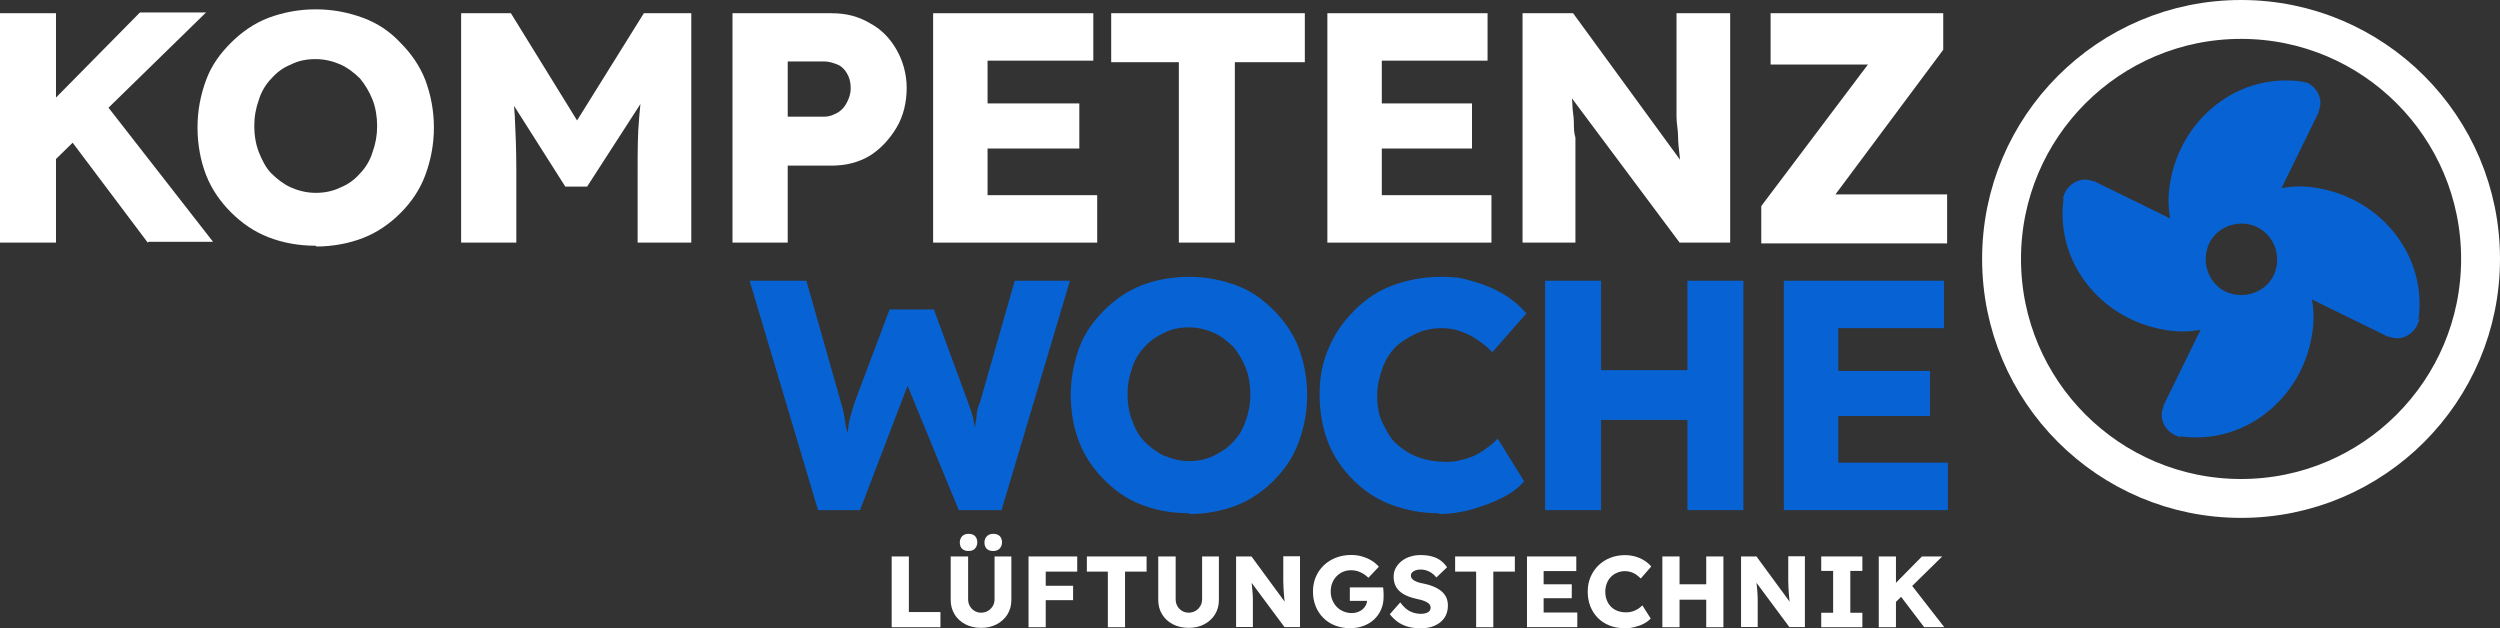
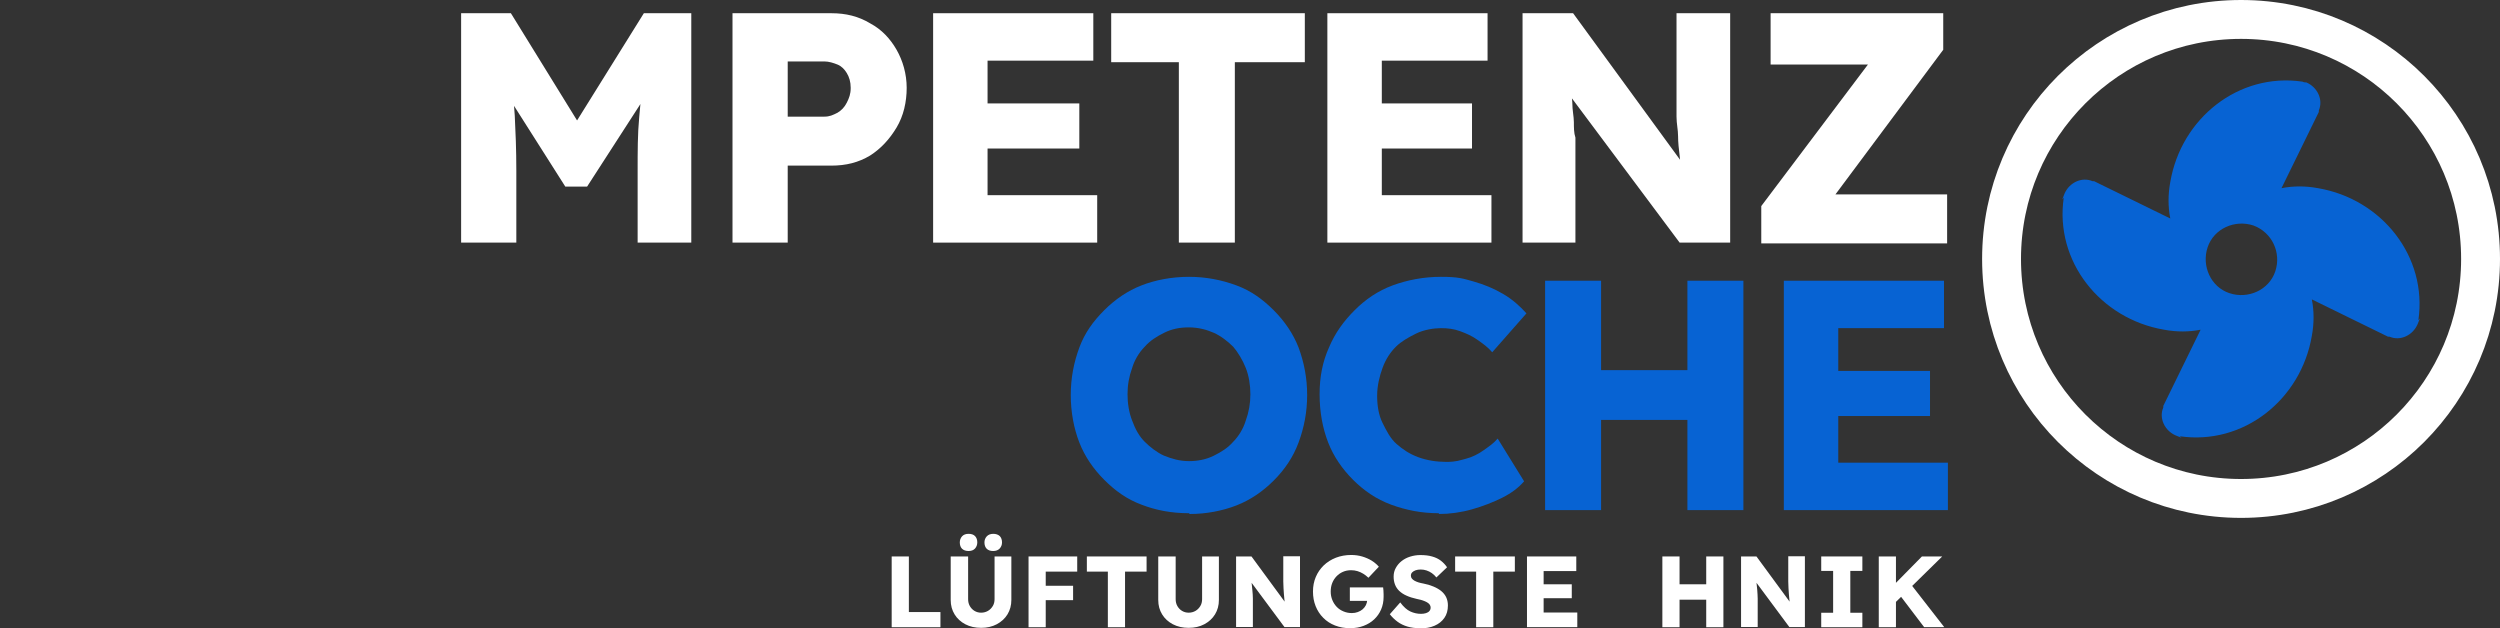
<svg xmlns="http://www.w3.org/2000/svg" id="Ebene_1" data-name="Ebene 1" viewBox="0 0 321.5 80.79">
  <rect x="0" y="0" width="321.5" height="80.79" fill="#333333" stroke="none" />
-   <path d="M0,31.2V1.7h7.2v29.5H0ZM5.2,22.5l-1.9-6L18,1.6h8.5L5.2,22.4h0v.1ZM19,31.2l-10.9-14.5,4.8-4.2,14.5,18.6h-8.3l-.1.1Z" fill="#fff" />
-   <path d="M40.6,31.6c-2.3,0-4.3-.4-6.1-1.1s-3.4-1.8-4.8-3.2-2.5-3-3.2-4.8-1.1-3.9-1.1-6.1.4-4.2,1.1-6.1,1.8-3.4,3.2-4.8,3-2.5,4.8-3.2c1.9-.7,3.9-1.1,6.1-1.1s4.2.4,6.1,1.1,3.5,1.8,4.8,3.2c1.4,1.4,2.5,3,3.2,4.8.7,1.9,1.1,3.9,1.1,6.1s-.4,4.2-1.1,6.1c-.7,1.9-1.8,3.5-3.2,4.9s-3,2.5-4.8,3.2-3.9,1.1-6,1.1h0l-.1-.1ZM40.6,24.8c1.1,0,2.2-.2,3.2-.7,1-.4,1.8-1,2.5-1.8.7-.7,1.3-1.7,1.6-2.7.4-1.1.6-2.2.6-3.4s-.2-2.4-.6-3.4-1-2-1.6-2.7c-.7-.7-1.6-1.4-2.5-1.8s-2-.7-3.2-.7-2.2.2-3.2.7c-1,.4-1.8,1-2.5,1.8-.7.7-1.3,1.7-1.6,2.7-.4,1.1-.6,2.2-.6,3.4s.2,2.4.6,3.4.9,2,1.6,2.7,1.6,1.4,2.5,1.8,2,.7,3.2.7h0Z" fill="#fff" />
  <path d="M59.3,31.2V1.7h6.4l10.8,17.5h-4.6L82.8,1.7h6.1v29.5h-6.9v-9.2c0-2.5,0-4.8.2-6.9.2-2,.3-4,.7-6l.8,2.2-8.2,12.7h-2.8l-8-12.6.8-2.3c.3,1.9.6,3.8.7,5.8s.2,4.3.2,7.1v9.2h-7.1Z" fill="#fff" />
  <path d="M94.2,31.2V1.7h12.7c1.9,0,3.5.4,5,1.3,1.5.8,2.6,2,3.4,3.4s1.3,3.1,1.3,4.9-.4,3.6-1.3,5.1-2,2.7-3.4,3.6c-1.5.9-3.1,1.3-5,1.3h-5.6v9.9h-7.2.1ZM101.3,15h4.7c.7,0,1.1-.2,1.7-.5.5-.3.9-.7,1.2-1.3.3-.6.5-1.1.5-1.9s-.2-1.4-.5-1.9-.7-.9-1.2-1.1c-.5-.2-1.1-.4-1.7-.4h-4.7v7h0v.1Z" fill="#fff" />
  <path d="M120,31.2V1.7h20.6v6.1h-13.6v17.3h14.1v6.1h-21.1ZM123.5,19.1v-5.8h15.3v5.8h-15.3Z" fill="#fff" />
  <path d="M151.6,31.2V8h-8.7V1.7h24.9v6.3h-9v23.2h-7.2Z" fill="#fff" />
  <path d="M170.7,31.2V1.7h20.6v6.1h-13.6v17.3h14.1v6.1h-21.1ZM174,19.1v-5.8h15.3v5.8h-15.3Z" fill="#fff" />
  <path d="M195.8,31.2V1.7h6.5l15.4,21.1-1.4-.2c-.2-.9-.2-1.8-.3-2.6s-.2-1.7-.2-2.5-.2-1.6-.2-2.5V1.7h6.9v29.5h-6.5l-16.2-21.7,2.1.3c.2,1.4.2,2.5.3,3.4,0,1,.2,1.8.2,2.5s0,1.4.2,2v13.5h-6.9.2-.1Z" fill="#fff" />
  <path d="M226.5,31.2v-4.7l15.9-21.1,2.5,2.9h-17.2V1.7h22.2v4.7l-15.8,21.2-2.5-2.6h18.8v6.3h-23.9v-.1Z" fill="#fff" />
-   <path d="M105.2,65.6l-8.8-29.5h7.3l4.4,15.5c.2.7.4,1.4.5,2.1s.2,1.4.4,2,.2,1.2.2,1.8,0,1,.2,1.4h-.9c.2-1.1.3-2,.4-2.8.2-.8.2-1.6.4-2.3s.4-1.5.7-2.3l4.4-11.7h5.7l4.3,11.7c.3.9.7,1.8.8,2.6s.4,1.6.5,2.4c.2.7.2,1.5.3,2.2l-.8.2v-2.7c0-.4,0-.8.2-1.3,0-.5.2-1,.2-1.5s.2-1.1.5-1.9l4.4-15.4h7.1l-8.8,29.5h-5.5l-7-17h.8l-6.5,17h-5.6.2Z" fill="#0763d3" />
  <path d="M152.9,66c-2.3,0-4.3-.4-6.1-1.1-1.9-.7-3.4-1.8-4.8-3.2-1.4-1.4-2.5-3-3.2-4.8s-1.1-3.9-1.1-6.1.4-4.2,1.1-6.1,1.8-3.4,3.2-4.8,3-2.5,4.8-3.2,3.9-1.1,6.1-1.1,4.2.4,6.1,1.1,3.4,1.8,4.8,3.2c1.4,1.4,2.5,3,3.2,4.8.7,1.9,1.1,3.9,1.1,6.1s-.4,4.2-1.1,6.1-1.8,3.5-3.2,4.9-3,2.5-4.8,3.2-3.9,1.1-6,1.1h0l-.1-.1ZM152.9,59.3c1.1,0,2.2-.2,3.2-.7s1.8-1,2.5-1.8c.7-.7,1.3-1.7,1.6-2.7.4-1.1.6-2.2.6-3.4s-.2-2.4-.6-3.4-1-2-1.6-2.7c-.7-.7-1.6-1.4-2.5-1.8s-2-.7-3.2-.7-2.2.2-3.2.7-1.8,1-2.5,1.8c-.7.7-1.3,1.7-1.6,2.7-.4,1.1-.6,2.2-.6,3.4s.2,2.4.6,3.4c.4,1.1.9,2,1.6,2.7s1.6,1.4,2.5,1.8c1,.4,2,.7,3.2.7h0Z" fill="#0763d3" />
  <path d="M185,66c-2.2,0-4.2-.4-6.1-1.1s-3.5-1.8-4.9-3.2-2.5-3-3.2-4.8-1.1-3.9-1.1-6.2.4-4.2,1.2-6c.8-1.9,1.9-3.4,3.3-4.8,1.4-1.4,3-2.5,4.9-3.2s4-1.1,6.2-1.1,2.8.2,4.2.6,2.6.9,3.8,1.6,2.2,1.6,3,2.5l-4.4,5c-.6-.7-1.2-1.1-1.9-1.6s-1.4-.8-2.2-1.1-1.6-.4-2.5-.4-2.2.2-3.2.7-1.9,1-2.6,1.7-1.3,1.6-1.7,2.7-.7,2.3-.7,3.6.2,2.5.7,3.5,1,2,1.8,2.7,1.7,1.3,2.8,1.7,2.3.6,3.6.6,1.7-.2,2.5-.4,1.6-.6,2.3-1.1,1.3-.9,1.8-1.5l3.4,5.5c-.7.8-1.6,1.5-2.8,2.1s-2.5,1.1-3.9,1.5-2.9.6-4.2.6h0l-.1-.1Z" fill="#0763d3" />
  <path d="M198.7,65.6v-29.5h7.2v29.5h-7.2ZM201.5,54v-6.4h19.3v6.4h-19.3ZM217,65.6v-29.5h7.2v29.5h-7.2Z" fill="#0763d3" />
  <path d="M229.4,65.6v-29.5h20.6v6.1h-13.6v17.3h14.1v6.1h-21.1ZM232.9,53.5v-5.8h15.3v5.8h-15.3Z" fill="#0763d3" />
  <circle cx="288.2" cy="33.3" r="30.8" fill="none" stroke="#fff" stroke-miterlimit="10" stroke-width="5" />
  <path d="M296.6,10.6c-.2,0-.3,0-.5-.1-8.2-1.2-15.6,4.7-17,12.9-.3,1.6-.3,3.2,0,4.7l-9.8-4.8h-.2c-1.4-.6-3,.2-3.6,1.6s0,.3-.1.5c-1.2,8.2,4.7,15.6,12.9,17,1.6.3,3.2.3,4.7,0l-4.8,9.8v.2c-.6,1.4.2,3,1.6,3.6s.3,0,.5.1c8.2,1.2,15.6-4.7,17-12.9.3-1.6.3-3.2,0-4.7l9.8,4.8h.2c1.4.6,3-.2,3.6-1.6s0-.3.1-.5c1.2-8.2-4.7-15.6-12.9-17-1.6-.3-3.2-.3-4.7,0l4.8-9.8v-.2c.6-1.4-.2-3-1.6-3.6ZM289.8,29c2.4.9,3.6,3.5,2.8,5.9s-3.5,3.6-5.9,2.8-3.6-3.5-2.8-5.9,3.5-3.6,5.9-2.8Z" fill="#0763d3" />
  <g>
    <path d="M114.67,80.66v-9.1h2.21v7.15h4.06v1.95h-6.27Z" fill="#fff" />
    <path d="M126.16,80.74c-.75,0-1.43-.15-2.02-.46s-1.05-.73-1.38-1.27c-.33-.54-.5-1.15-.5-1.85v-5.6h2.24v5.49c0,.33.07.63.22.89.15.26.35.47.6.62s.53.23.85.23c.33,0,.62-.08.88-.23.26-.15.46-.36.62-.62.16-.26.23-.56.23-.89v-5.49h2.16v5.6c0,.69-.17,1.31-.5,1.85-.33.54-.8.96-1.38,1.27s-1.26.46-2,.46ZM124.57,70.86c-.37,0-.65-.1-.85-.29-.19-.19-.29-.47-.29-.81,0-.31.1-.57.29-.79.19-.21.47-.32.84-.32s.64.1.83.29c.19.2.29.47.29.81,0,.31-.1.57-.29.79-.19.21-.47.32-.83.32ZM127.73,70.86c-.37,0-.65-.1-.84-.29-.19-.19-.29-.47-.29-.81,0-.31.1-.57.3-.79.2-.21.48-.32.83-.32s.64.1.84.29c.19.2.29.47.29.81,0,.31-.1.57-.3.79-.2.21-.48.32-.83.32Z" fill="#fff" />
    <path d="M132.27,80.66v-9.1h2.21v9.1h-2.21ZM133.29,73.51v-1.95h5.24v1.95h-5.24ZM133.29,77.18v-1.85h4.71v1.85h-4.71Z" fill="#fff" />
    <path d="M142.47,80.66v-7.15h-2.7v-1.95h7.68v1.95h-2.77v7.15h-2.21Z" fill="#fff" />
    <path d="M152.85,80.74c-.75,0-1.43-.15-2.02-.46s-1.05-.73-1.38-1.27c-.33-.54-.5-1.15-.5-1.85v-5.6h2.24v5.49c0,.33.07.63.22.89.15.26.35.47.6.62s.53.23.85.23c.33,0,.62-.08.88-.23.26-.15.46-.36.62-.62.16-.26.23-.56.23-.89v-5.49h2.16v5.6c0,.69-.17,1.31-.5,1.85-.33.54-.8.96-1.38,1.27s-1.26.46-2,.46Z" fill="#fff" />
    <path d="M158.96,80.66v-9.1h1.98l4.77,6.5-.43-.07c-.04-.29-.08-.56-.1-.82-.03-.26-.05-.52-.07-.77-.02-.25-.04-.51-.05-.77-.01-.26-.02-.54-.03-.85,0-.3,0-.63,0-.99v-2.25h2.15v9.1h-2l-4.98-6.71.66.09c.04.42.08.77.11,1.06.03.29.06.55.08.77.02.23.04.43.05.61,0,.18.01.36.02.54,0,.18,0,.38,0,.59v3.04h-2.15Z" fill="#fff" />
    <path d="M173.67,80.79c-.73,0-1.39-.12-1.98-.35-.59-.23-1.1-.56-1.52-.99-.42-.42-.75-.92-.98-1.5-.23-.58-.34-1.2-.34-1.88s.12-1.3.36-1.87c.24-.57.58-1.06,1.02-1.49.44-.42.96-.75,1.57-.99.6-.23,1.26-.35,1.97-.35.5,0,.98.07,1.42.2s.85.31,1.21.53c.36.23.67.49.92.78l-1.34,1.42c-.22-.21-.44-.38-.67-.52s-.47-.25-.73-.33c-.26-.08-.54-.12-.83-.12-.38,0-.73.07-1.05.21s-.59.33-.83.58-.42.54-.55.87c-.13.33-.19.7-.19,1.09s.07.75.21,1.09.33.63.57.88c.24.25.53.44.87.58.33.14.69.21,1.07.21.27,0,.52-.04.76-.13.24-.09.44-.2.62-.35.17-.15.31-.32.42-.53.1-.2.16-.42.16-.66v-.34l.29.44h-2.51v-1.73h4.28c.02.1.03.23.04.39,0,.16.01.33.02.48,0,.16,0,.27,0,.35,0,.59-.11,1.13-.32,1.62-.21.49-.51.91-.89,1.27-.38.36-.83.63-1.35.83-.52.2-1.08.3-1.69.3Z" fill="#fff" />
    <path d="M182.63,80.79c-.6,0-1.14-.07-1.62-.21-.48-.14-.91-.35-1.28-.62-.37-.27-.71-.6-1-.97l1.34-1.52c.43.58.87.97,1.31,1.17.44.2.89.3,1.36.3.23,0,.45-.03.64-.09.19-.06.34-.15.44-.27.1-.12.16-.26.16-.44,0-.13-.03-.25-.1-.35-.06-.1-.15-.2-.27-.27-.11-.08-.25-.15-.4-.21-.16-.07-.32-.12-.49-.17-.17-.05-.35-.09-.53-.12-.5-.11-.94-.25-1.31-.42-.37-.16-.68-.37-.93-.6-.25-.24-.43-.51-.55-.82-.12-.31-.18-.65-.18-1.03,0-.41.09-.78.28-1.12s.44-.64.75-.88c.32-.25.68-.44,1.1-.57s.85-.2,1.3-.2c.6,0,1.11.06,1.54.19.43.12.8.3,1.11.54s.57.52.79.84l-1.37,1.31c-.18-.23-.38-.41-.59-.56-.21-.15-.44-.26-.68-.34-.24-.08-.48-.12-.74-.12s-.48.03-.67.1c-.19.07-.33.16-.44.27s-.16.26-.16.42c0,.15.04.27.13.38.09.1.2.2.35.28.15.08.32.15.51.21s.39.1.6.14c.48.09.91.22,1.29.38.39.16.72.35,1,.57.28.23.5.49.65.8.15.31.23.67.23,1.07,0,.63-.15,1.17-.46,1.61-.31.44-.73.77-1.26,1-.53.23-1.15.34-1.84.34Z" fill="#fff" />
    <path d="M189.83,80.66v-7.15h-2.7v-1.95h7.68v1.95h-2.77v7.15h-2.21Z" fill="#fff" />
    <path d="M196.37,80.66v-9.1h6.34v1.88h-4.2v5.33h4.33v1.88h-6.47ZM197.41,76.93v-1.79h4.72v1.79h-4.72Z" fill="#fff" />
-     <path d="M208.89,80.79c-.68,0-1.32-.12-1.89-.34-.58-.23-1.08-.55-1.5-.97-.42-.42-.75-.92-.98-1.5s-.34-1.21-.34-1.9.12-1.3.36-1.87c.24-.57.58-1.07,1.01-1.49.43-.42.94-.75,1.52-.98.58-.23,1.22-.35,1.92-.35.43,0,.86.06,1.27.17.42.11.8.28,1.16.5.36.22.67.48.93.79l-1.35,1.55c-.18-.19-.38-.36-.58-.5-.2-.14-.43-.25-.67-.33-.24-.08-.5-.12-.78-.12-.35,0-.67.06-.98.19-.31.12-.58.3-.81.53-.23.23-.41.51-.54.84s-.2.7-.2,1.1.07.76.2,1.09.31.6.55.84.52.41.85.53c.33.12.7.18,1.11.18.28,0,.54-.04.79-.12.25-.08.48-.18.7-.32s.4-.29.57-.46l1.07,1.69c-.22.24-.5.46-.86.65-.36.19-.76.34-1.2.45s-.88.16-1.32.16Z" fill="#fff" />
    <path d="M213.78,80.66v-9.1h2.21v9.1h-2.21ZM214.63,77.12v-1.98h5.95v1.98h-5.95ZM219.42,80.66v-9.1h2.21v9.1h-2.21Z" fill="#fff" />
    <path d="M223.9,80.66v-9.1h1.98l4.77,6.5-.43-.07c-.04-.29-.08-.56-.1-.82-.03-.26-.05-.52-.07-.77s-.04-.51-.05-.77c-.01-.26-.02-.54-.03-.85,0-.3,0-.63,0-.99v-2.25h2.14v9.1h-2l-4.98-6.71.66.09c.04.42.08.77.11,1.06.03.29.06.55.08.77.02.23.04.43.04.61,0,.18.02.36.02.54,0,.18,0,.38,0,.59v3.04h-2.15Z" fill="#fff" />
    <path d="M234.21,80.66v-1.86h1.53v-5.38h-1.53v-1.86h5.29v1.86h-1.55v5.38h1.55v1.86h-5.29Z" fill="#fff" />
    <path d="M241.61,80.66v-9.1h2.21v9.1h-2.21ZM243.22,78l-.57-1.86,4.51-4.58h2.61l-6.55,6.43ZM247.45,80.66l-3.38-4.45,1.5-1.29,4.46,5.73h-2.57Z" fill="#fff" />
  </g>
</svg>